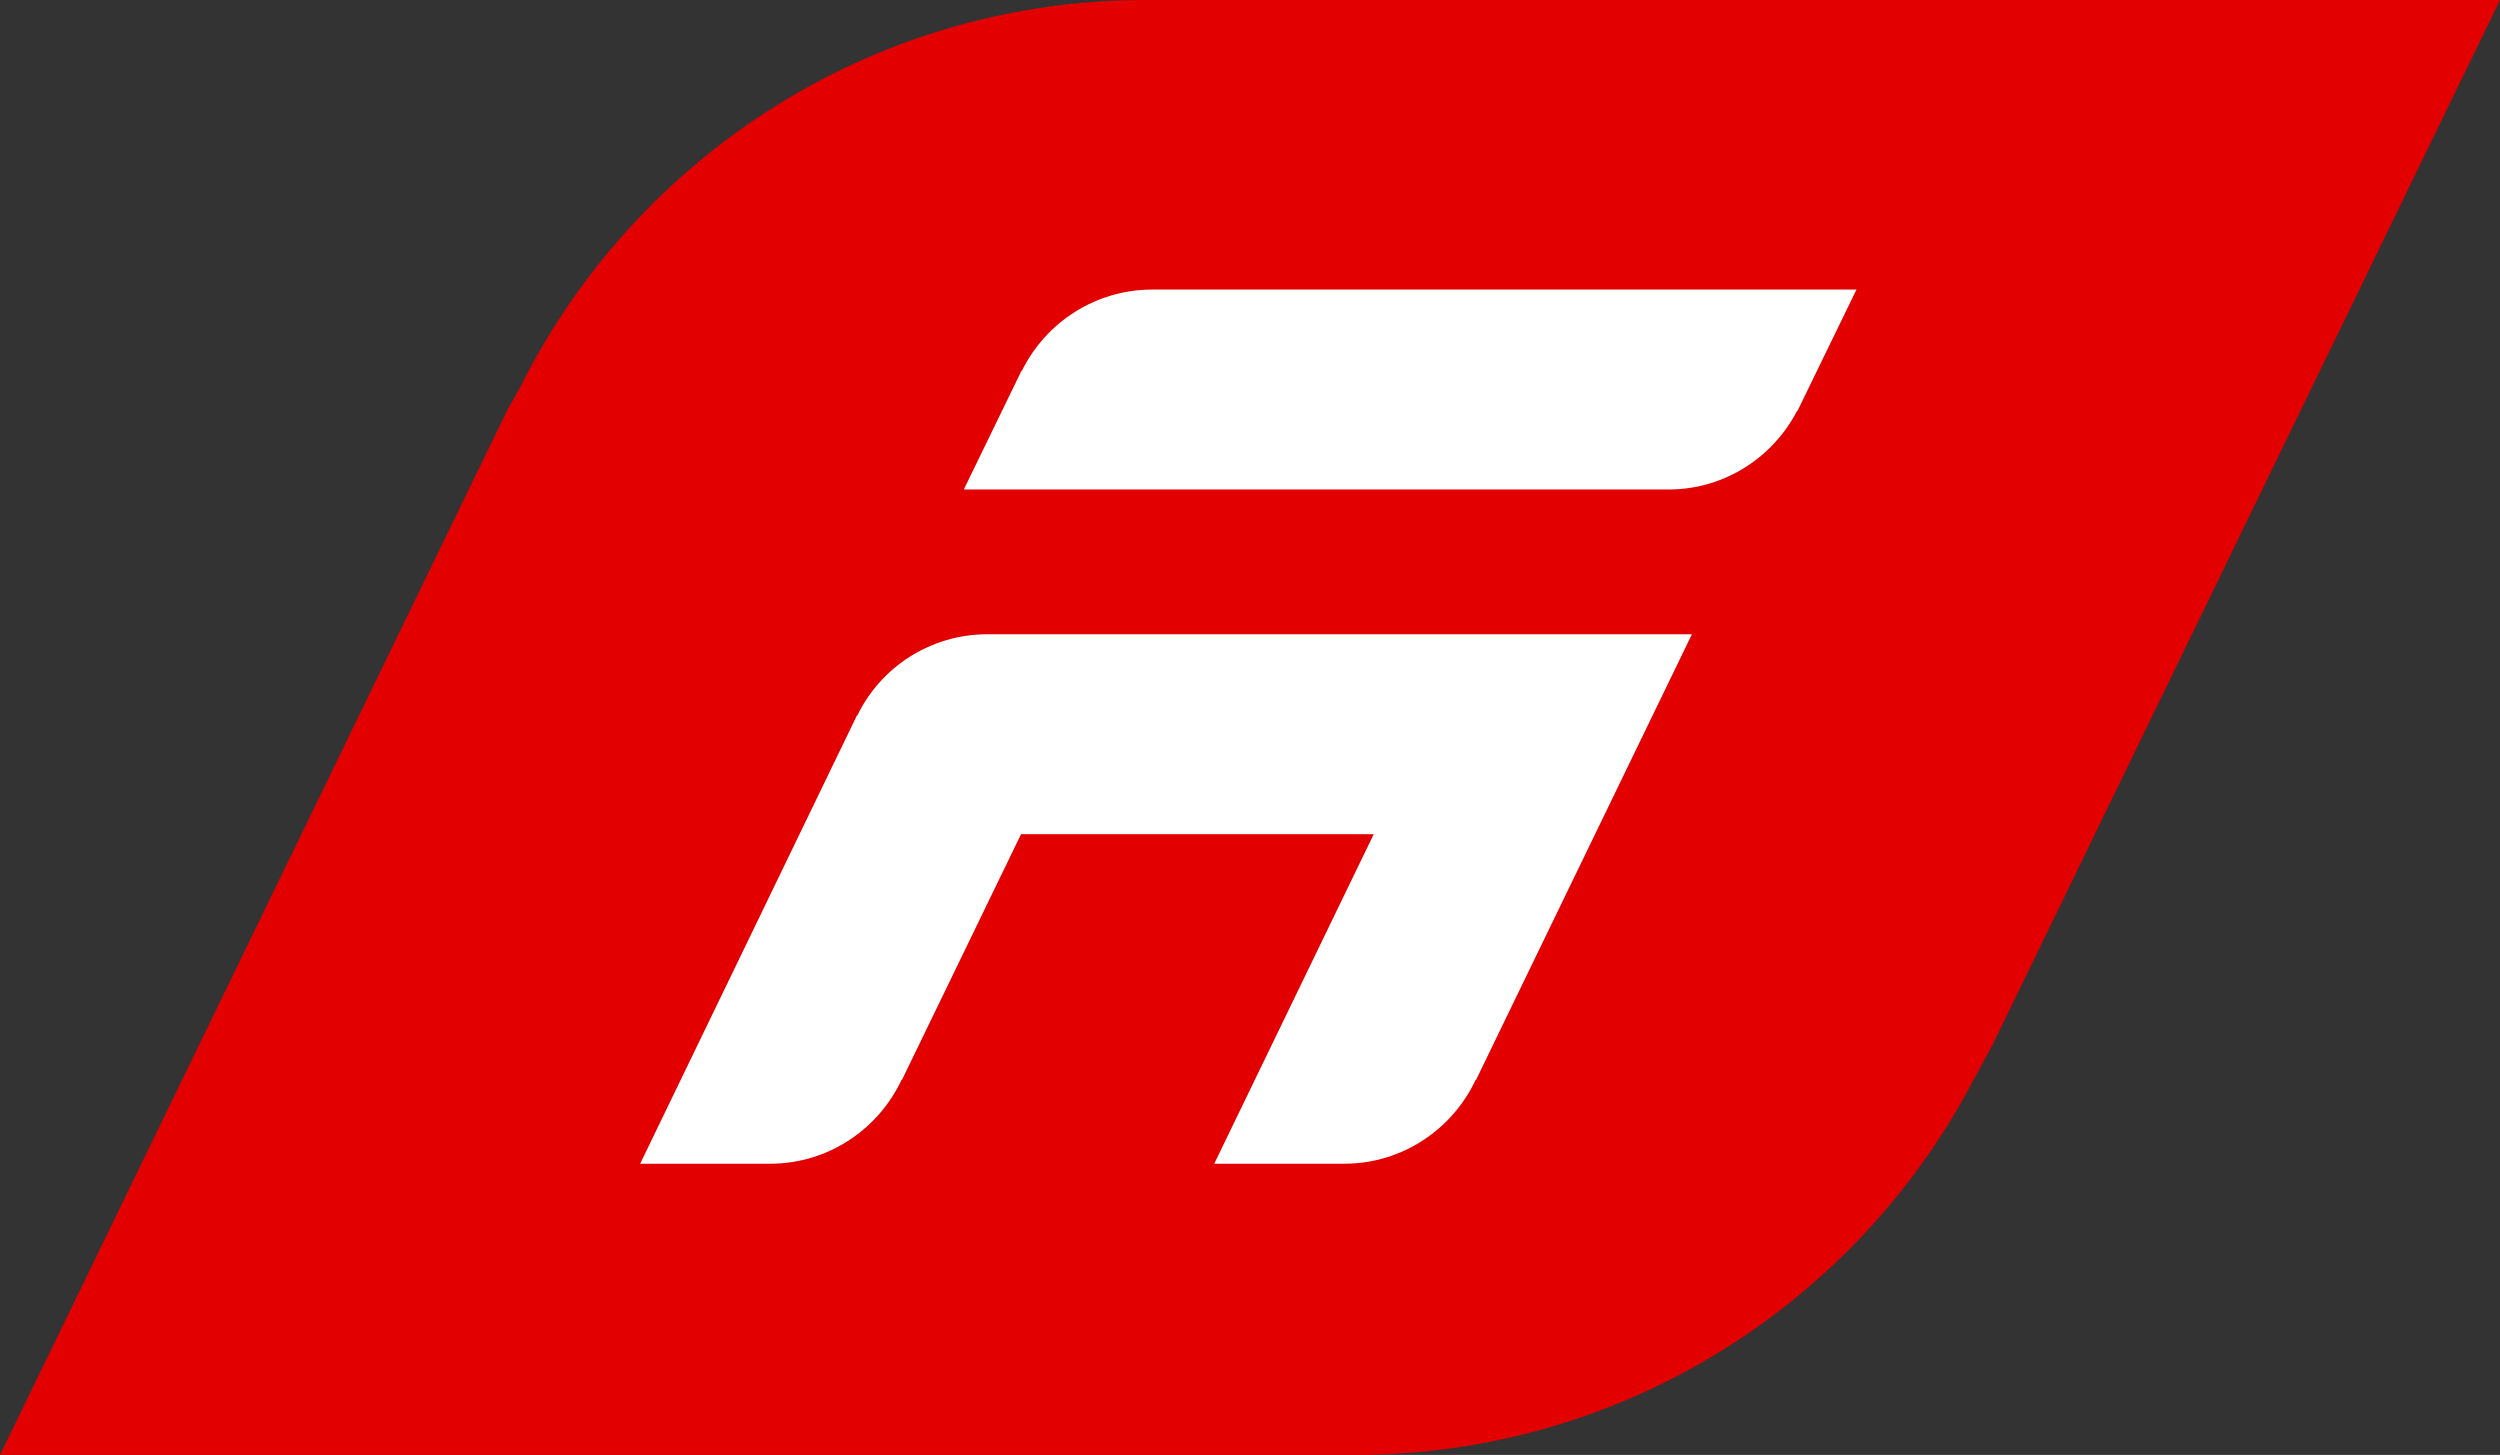
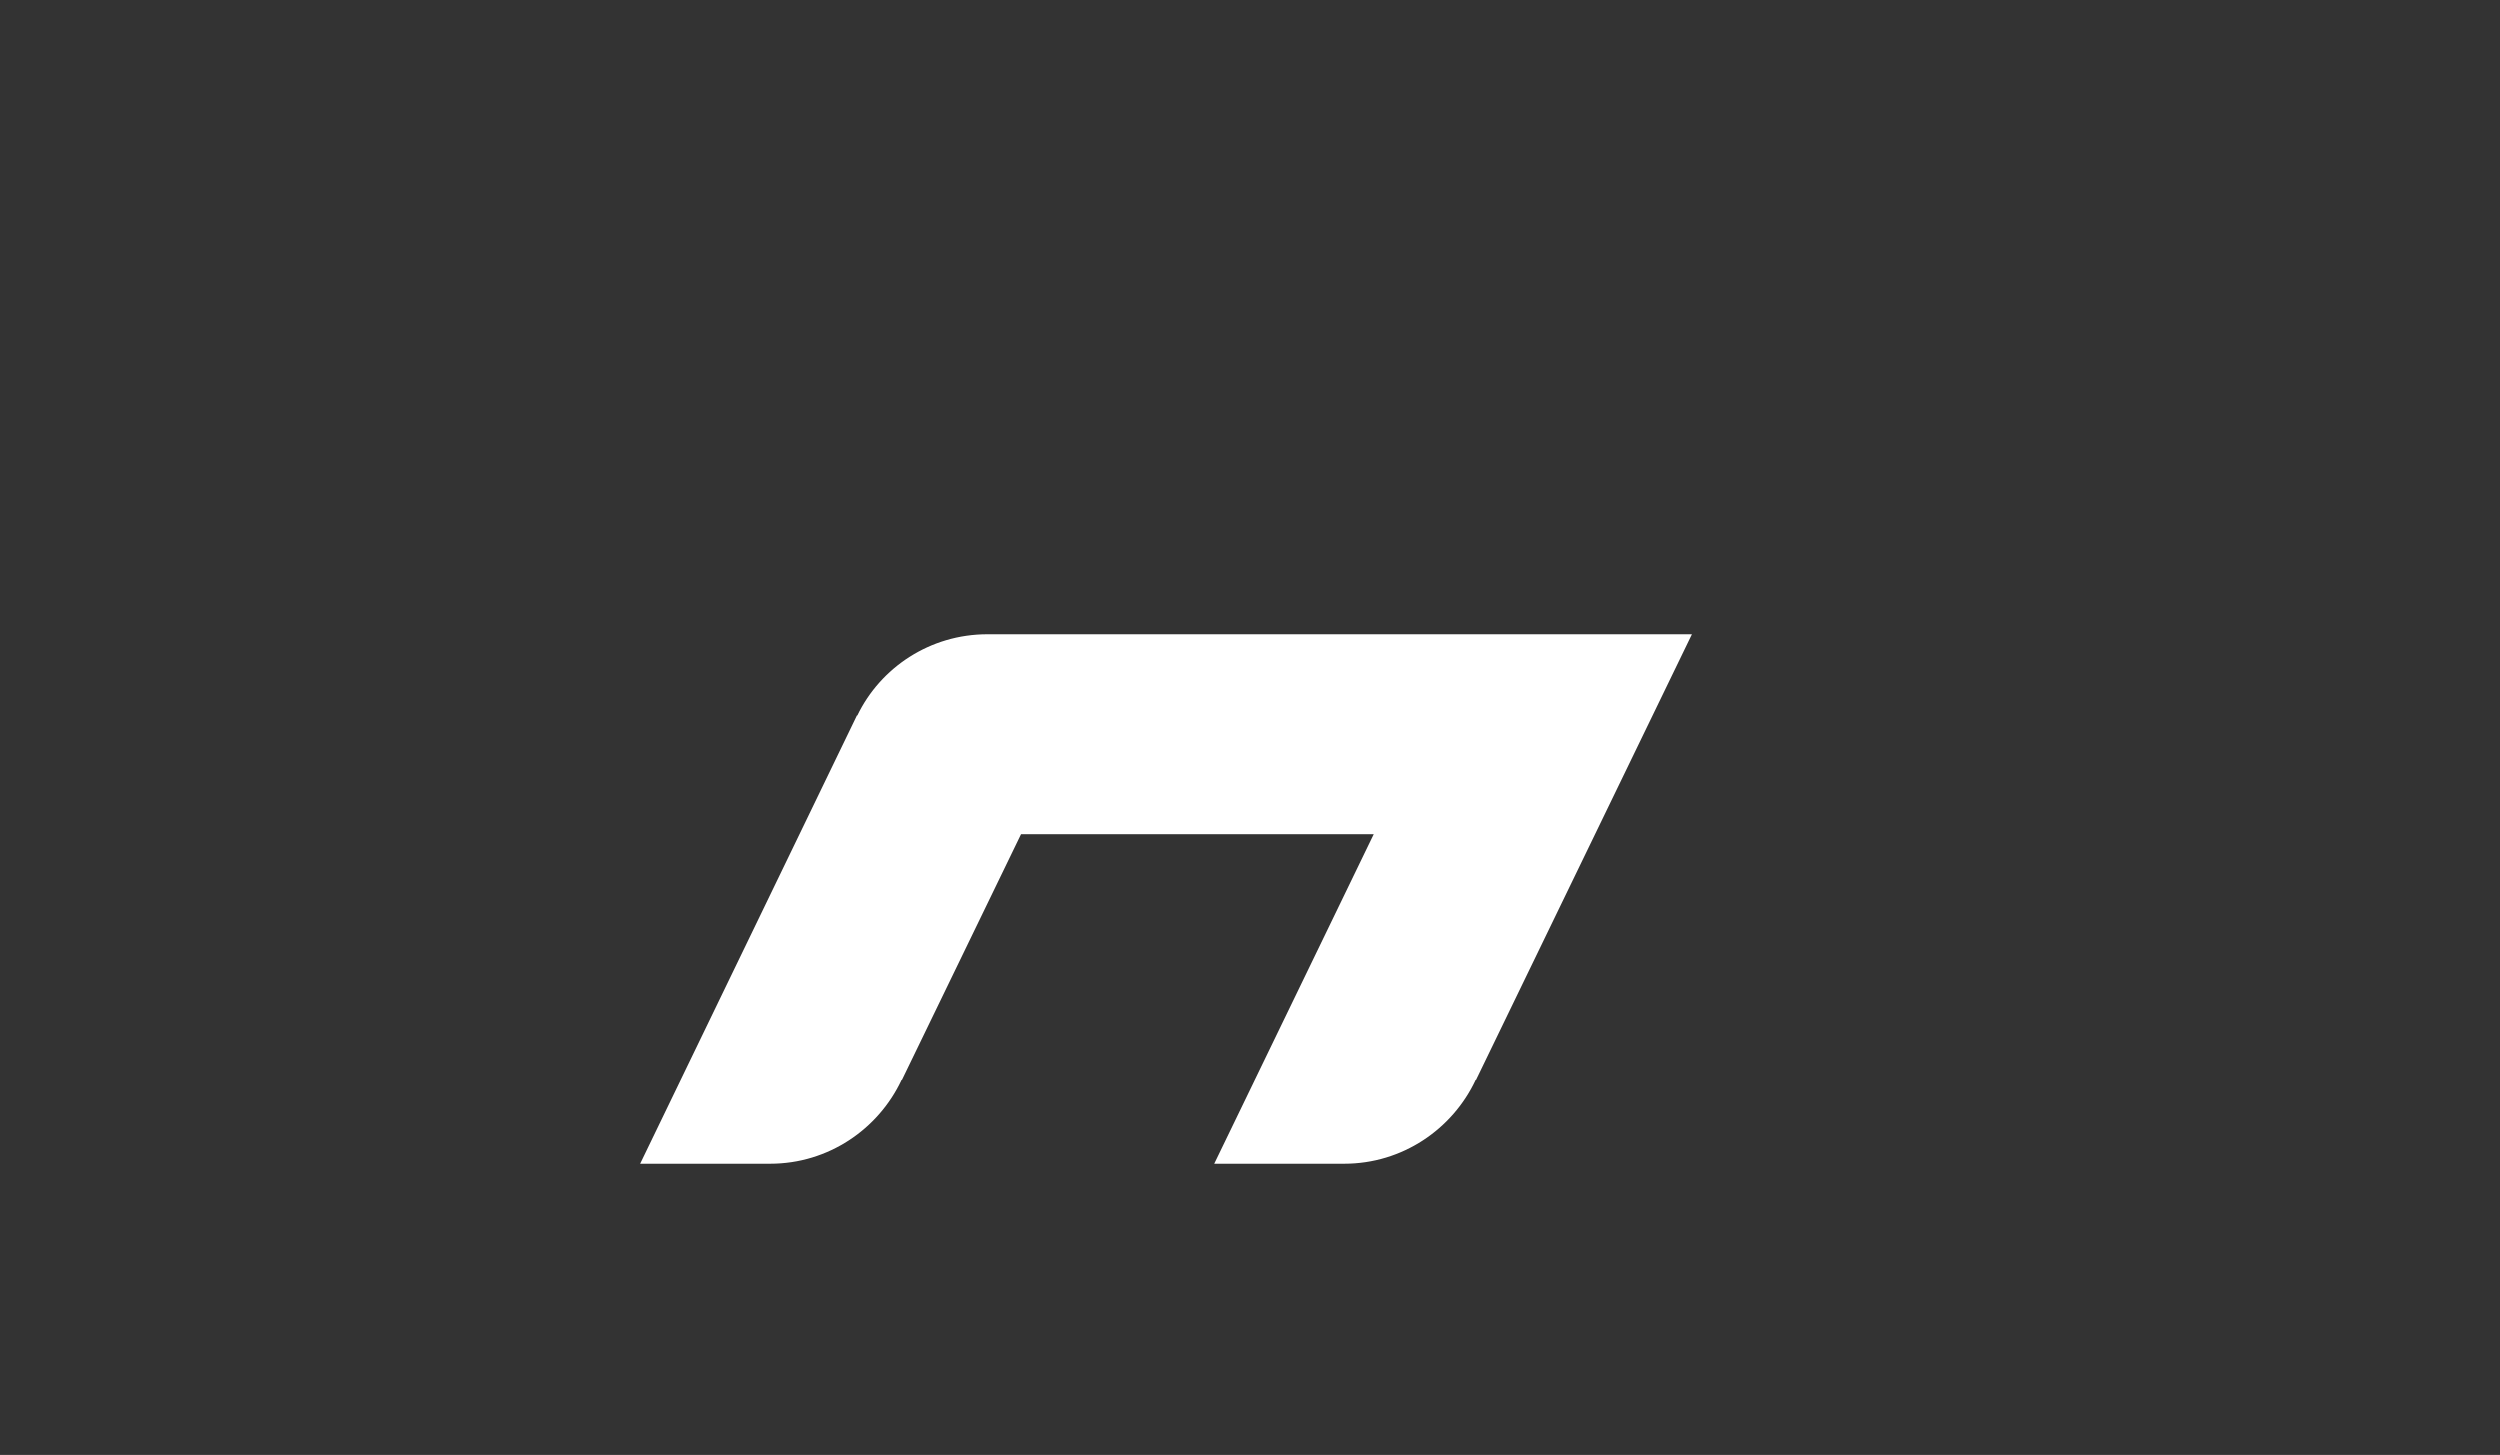
<svg xmlns="http://www.w3.org/2000/svg" id="Layer_1" x="0px" y="0px" viewBox="0 0 59.4 34.57" style="enable-background:new 0 0 59.4 34.57;" xml:space="preserve">
  <rect x="0" y="0" width="59.4" height="34.57" fill="#333333" stroke="none" />
  <style type="text/css"> .st0{fill-rule:evenodd;clip-rule:evenodd;fill:#E30000;} .st1{fill-rule:evenodd;clip-rule:evenodd;fill:#FFFFFF;} </style>
  <g>
-     <path class="st0" d="M27.05,0L27.05,0c-6.41,0.07-11.94,3.76-14.65,9.12c-0.03,0.07-0.35,0.63-0.35,0.63L0,34.57 c0,0,32.13,0,32.17,0c6.41,0,11.95-3.62,14.72-8.91c0.07-0.13,0.46-0.85,0.46-0.85L59.4,0H27.05z" />
    <g>
-       <path class="st1" d="M27.41,6.88C27.41,6.88,27.41,6.88,27.41,6.88c-0.01,0-0.02,0-0.03,0c-1.36,0-2.54,0.79-3.1,1.93 c0,0-0.01,0-0.01,0l-1.37,2.82l16.77,0c0,0,0,0,0,0c1.32-0.01,2.46-0.77,3.03-1.87c0,0,0.01,0,0.01,0l1.4-2.88L27.41,6.88z" />
      <path class="st1" d="M23.49,15.07L23.49,15.07c-0.01,0-0.02,0-0.03,0c-1.36,0-2.54,0.79-3.09,1.93c0,0-0.01,0-0.01,0l-5.15,10.65 h3c0,0,0,0,0,0c0.03,0,0.06,0,0.09,0c1.38,0,2.57-0.82,3.12-1.99c0,0,0.01,0,0.01,0l2.83-5.84l8.38,0l-3.79,7.83h3c0,0,0,0,0,0 c0.03,0,0.06,0,0.09,0c1.38,0,2.57-0.82,3.12-1.99c0,0,0,0,0.01,0l5.13-10.59L23.49,15.07z" />
    </g>
  </g>
</svg>